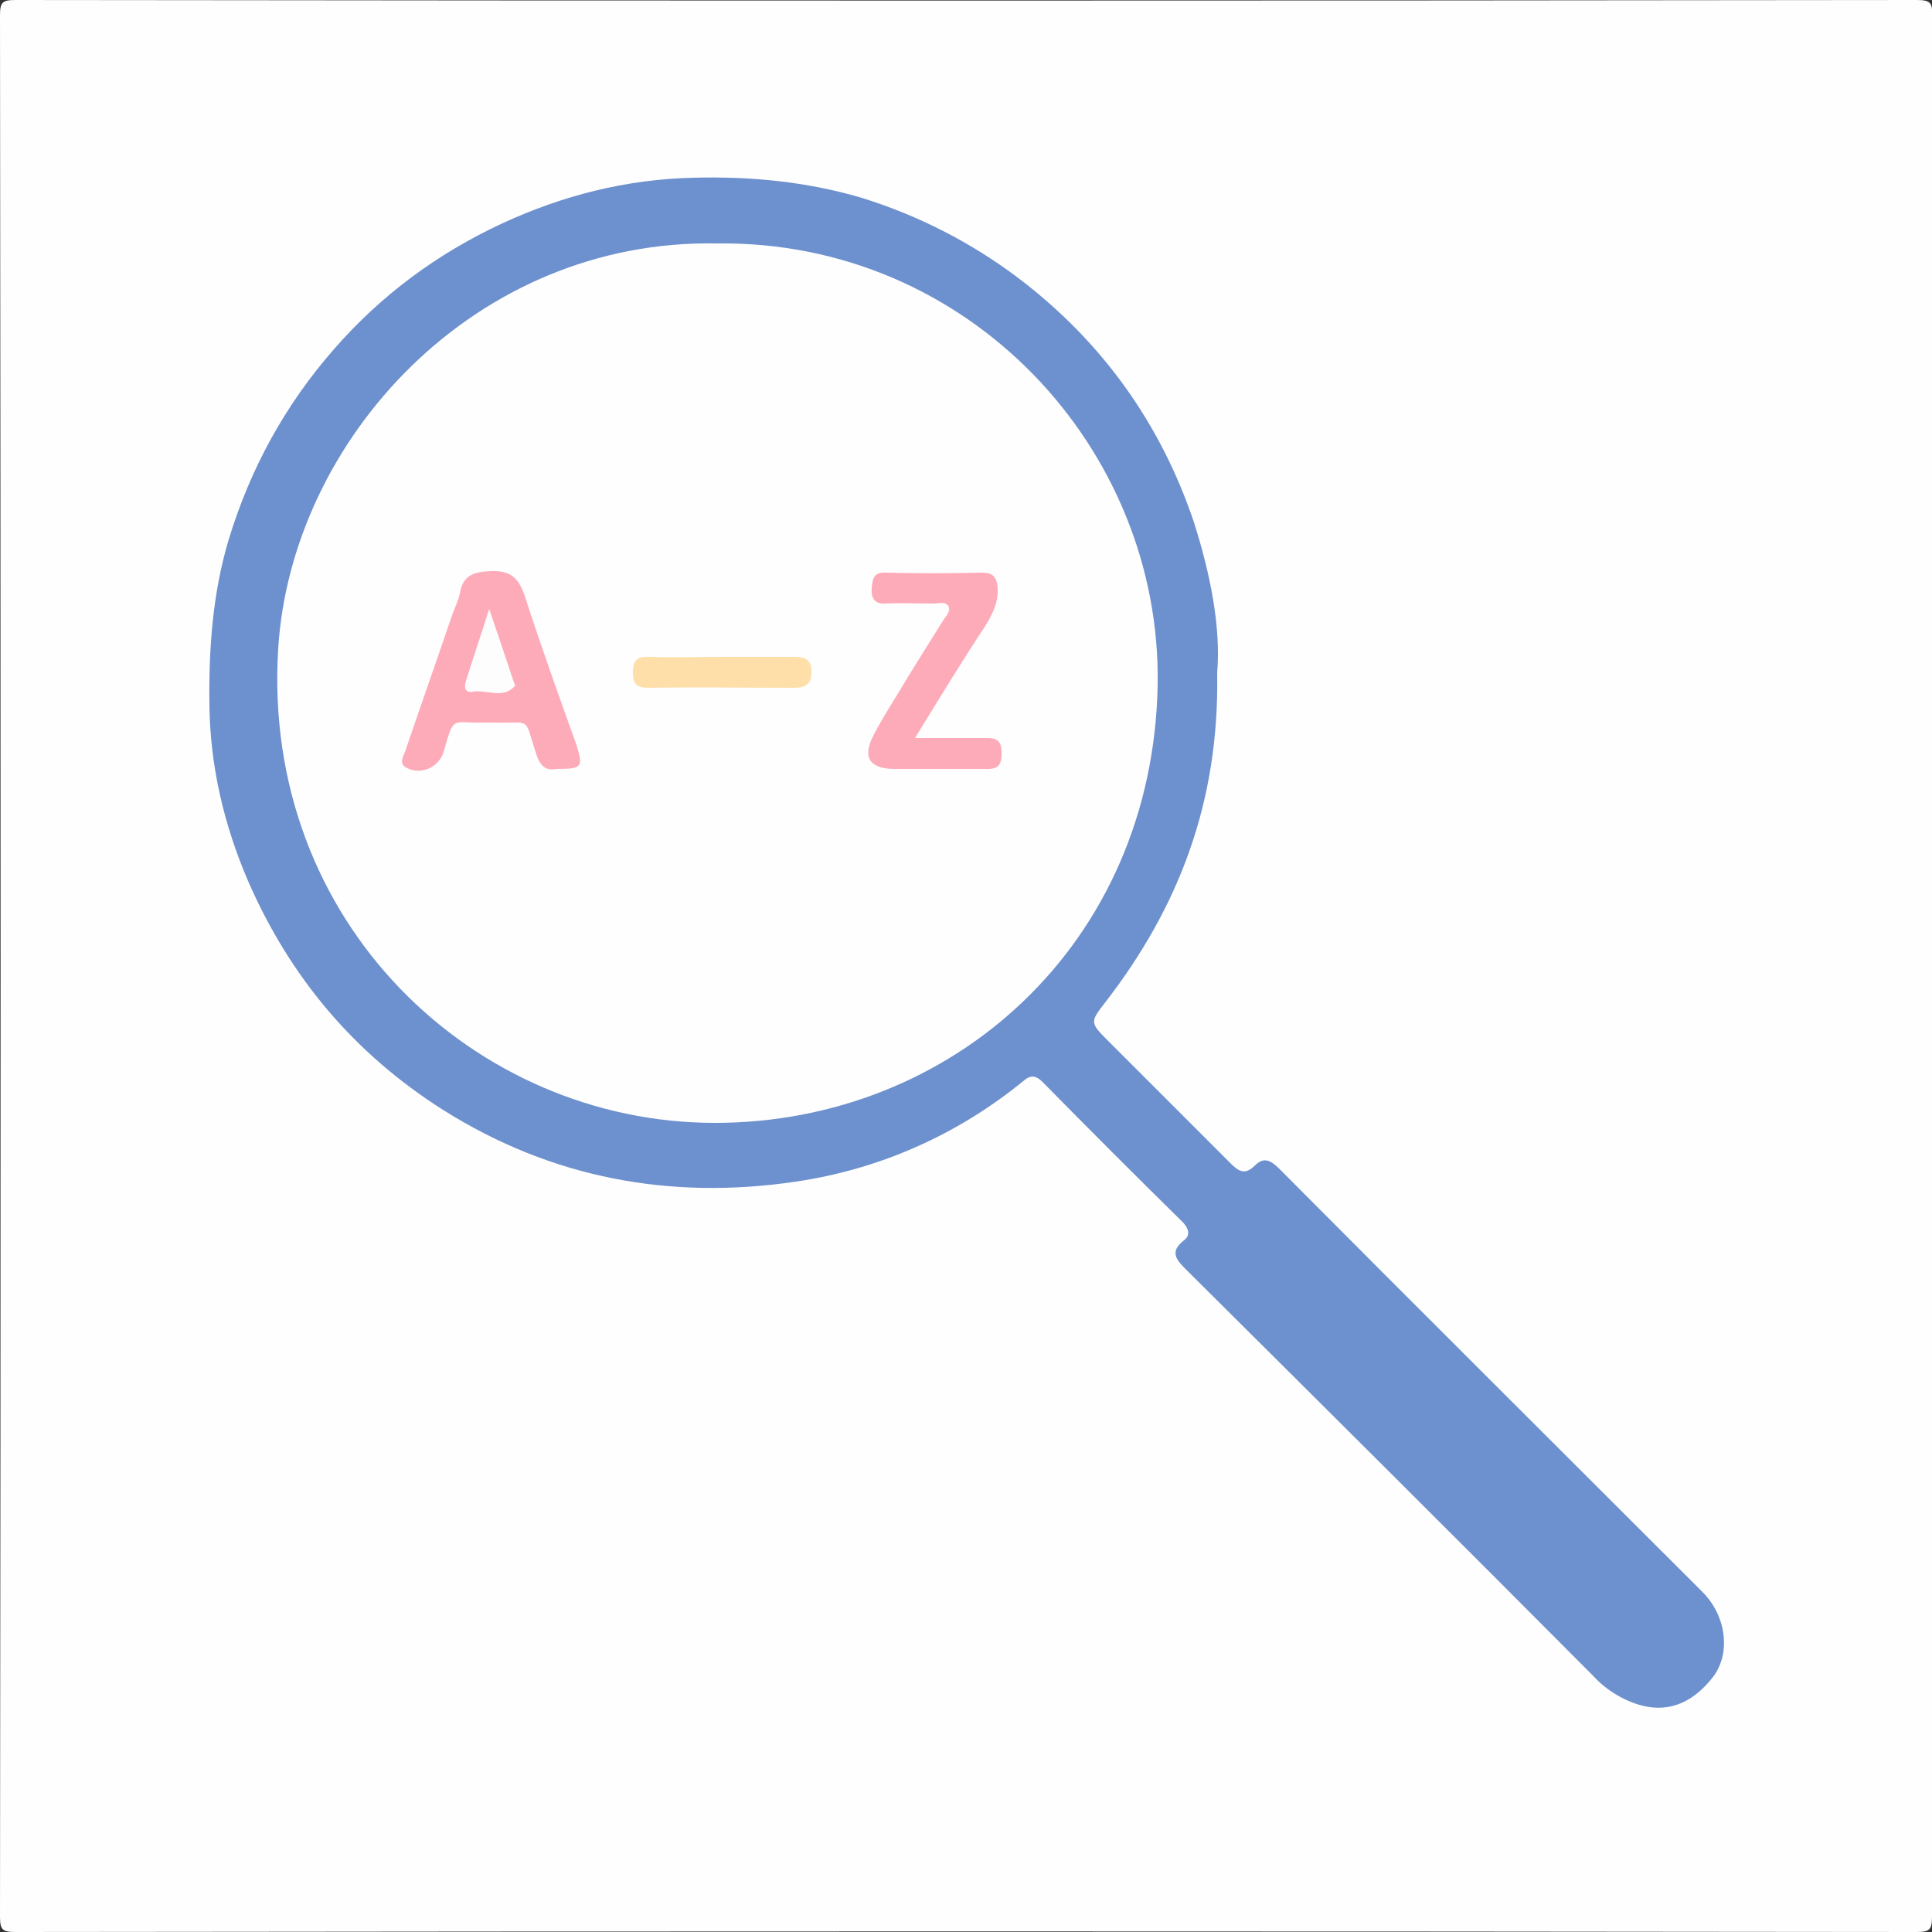
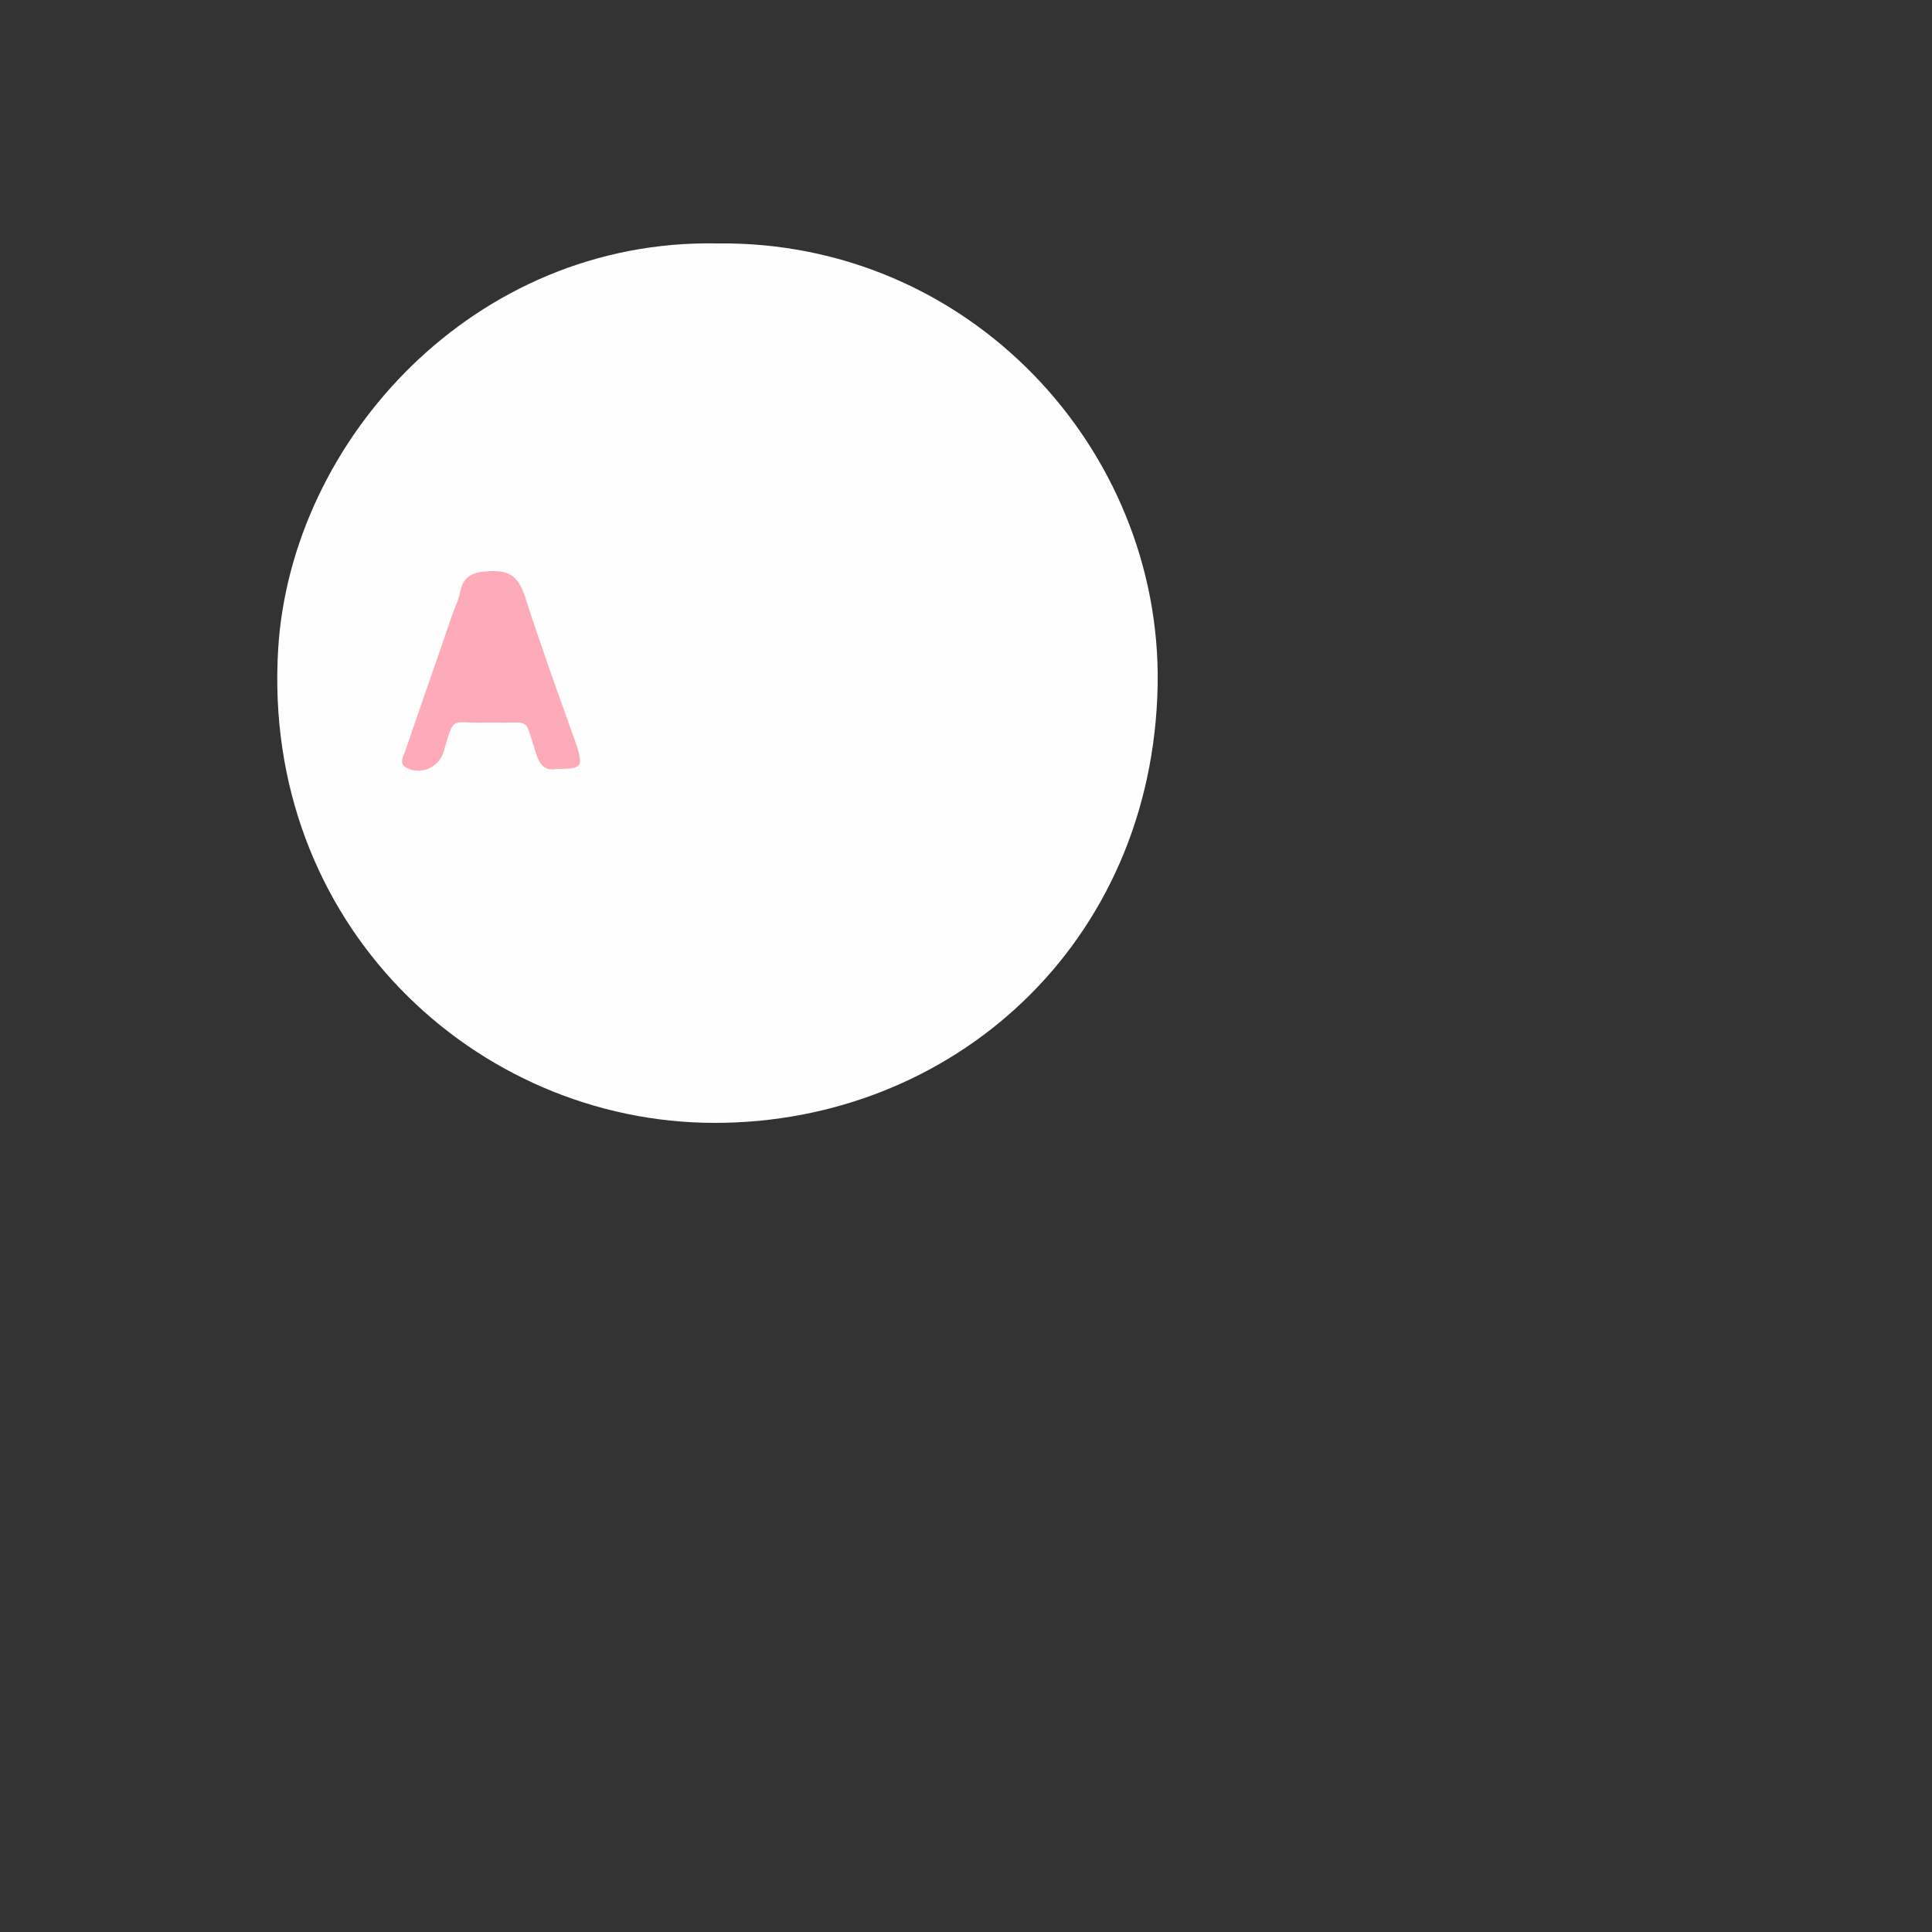
<svg xmlns="http://www.w3.org/2000/svg" version="1.1" id="Layer_1" x="0px" y="0px" viewBox="0 0 250 250" style="enable-background:new 0 0 250 250;" xml:space="preserve">
  <rect x="0" y="0" width="250" height="250" fill="#333333" stroke="none" />
  <style type="text/css">
	.st0{fill:#FEFEFE;}
	.st1{fill:#6D90CE;}
	.st2{fill:#FEABB9;}
	.st3{fill:#FEDEA9;}
	.st4{fill:#FEFDFD;}
</style>
  <g>
    <g>
-       <path class="st0" d="M250,125.2c0,40.9,0,81.8,0,122.8c0,1.7-0.3,2-2,2c-82-0.1-164-0.1-246,0c-1.7,0-2-0.3-2-2    C0.1,166,0.1,84,0,2c0-1.7,0.3-2,2-2c82,0.1,164,0.1,246,0c1.7,0,2.1,0.3,2,2C250,43.1,250,84.2,250,125.2z" />
-       <path class="st1" d="M157.5,87.1c0.3,16.7-5,30.3-14.4,42.5c-2.1,2.7-2.1,2.7,0.4,5.2c5.2,5.2,10.5,10.5,15.7,15.7    c1.1,1.1,1.9,1.6,3.2,0.3c1.1-1.1,2-0.7,3.1,0.4c18.2,18.3,36.5,36.5,54.8,54.8c3.2,3.2,3.7,8.2,1.2,11.2    c-3.3,4.1-7.3,4.8-11.8,2.4c-1.3-0.7-2.5-1.6-3.5-2.7c-17.5-17.6-35.1-35.1-52.7-52.6c-1.3-1.3-2.2-2.3-0.3-3.8    c0.8-0.6,0.7-1.4-0.1-2.3c-6.1-6-12.2-12.1-18.2-18.2c-0.9-0.9-1.6-0.9-2.5-0.1c-8.6,7-18.6,11.4-29.4,13    c-16.2,2.4-31.6-0.4-45.7-9.3c-11.5-7.3-19.8-17.2-25.2-29.6c-3.1-7.2-4.9-14.8-5-22.7C27,84,27.5,76.8,29.6,69.8    c2.8-9.2,7.3-17.4,13.6-24.6c6.1-7,13.4-12.4,21.8-16.3c7.8-3.6,16-5.7,24.7-5.9c7.4-0.2,14.7,0.5,21.8,2.6    c7.4,2.3,14.2,5.8,20.3,10.4c10.8,8.2,18.4,18.8,22.7,31.6C156.6,74.2,158,81.1,157.5,87.1z" />
      <path class="st0" d="M92.8,31.5c32.6-0.4,57.5,26.6,57,57.1c-0.6,33.6-26.6,56.7-57.3,56.7c-31,0-58.7-25.8-56.5-61.4    C37.7,56.9,61.4,30.9,92.8,31.5z" />
-       <path class="st2" d="M72,99.5c-1.5,0.3-2.2-0.5-2.7-2.2c-1.5-4.6-0.5-3.7-5.2-3.8c-0.5,0-1,0-1.5,0c-4.3,0.1-3.8-1-5.2,3.8    c-0.6,2-2.9,3-4.7,2.1c-1.1-0.5-0.6-1.4-0.3-2.1c2-5.9,4.1-11.8,6.1-17.7c0.3-0.9,0.8-1.8,1-2.8c0.4-2.4,1.8-2.8,4-2.9    c2.6-0.1,3.6,0.9,4.4,3.2c2.1,6.5,4.4,12.9,6.7,19.3C75.5,99.3,75.3,99.5,72,99.5z" />
-       <path class="st2" d="M118.4,95.5c3.2,0,5.8,0,8.5,0c1.5,0,2.8-0.2,2.7,2.1c0,2.1-1.2,1.9-2.6,1.9c-3.7,0-7.5,0-11.2,0    c-3.3,0-4.3-1.5-2.7-4.5c1.2-2.3,2.6-4.4,3.9-6.6c1.7-2.8,3.4-5.5,5.1-8.2c0.3-0.5,1-1.1,0.6-1.8c-0.4-0.6-1.2-0.3-1.9-0.3    c-2.1,0-4.2-0.1-6.2,0c-1.5,0.1-1.9-0.8-1.8-2c0.1-1.1,0.2-2.1,1.8-2c4.2,0.1,8.3,0.1,12.5,0c1.4,0,1.9,0.6,2,2    c0.1,1.9-0.7,3.4-1.6,4.9C124.5,85.5,121.6,90.3,118.4,95.5z" />
-       <path class="st3" d="M93.3,85c3.2,0,6.3,0,9.5,0c1.4,0,2.2,0.4,2.2,1.9c0,1.7-0.8,2.1-2.3,2.1c-6.2,0-12.4-0.1-18.7,0    c-1.4,0-2.1-0.3-2.1-1.9s0.5-2.2,2.1-2.1C87.2,85.1,90.2,85,93.3,85z" />
-       <path class="st4" d="M63.3,78.8c1.2,3.5,2.2,6.5,3.2,9.5c0.1,0.2,0.2,0.4,0.1,0.5c-1.6,1.7-3.6,0.4-5.4,0.7    c-1,0.2-1.2-0.5-0.9-1.4C61.2,85.2,62.2,82.3,63.3,78.8z" />
+       <path class="st2" d="M72,99.5c-1.5,0.3-2.2-0.5-2.7-2.2c-1.5-4.6-0.5-3.7-5.2-3.8c-0.5,0-1,0-1.5,0c-4.3,0.1-3.8-1-5.2,3.8    c-0.6,2-2.9,3-4.7,2.1c-1.1-0.5-0.6-1.4-0.3-2.1c2-5.9,4.1-11.8,6.1-17.7c0.3-0.9,0.8-1.8,1-2.8c0.4-2.4,1.8-2.8,4-2.9    c2.6-0.1,3.6,0.9,4.4,3.2c2.1,6.5,4.4,12.9,6.7,19.3C75.5,99.3,75.3,99.5,72,99.5" />
    </g>
  </g>
</svg>